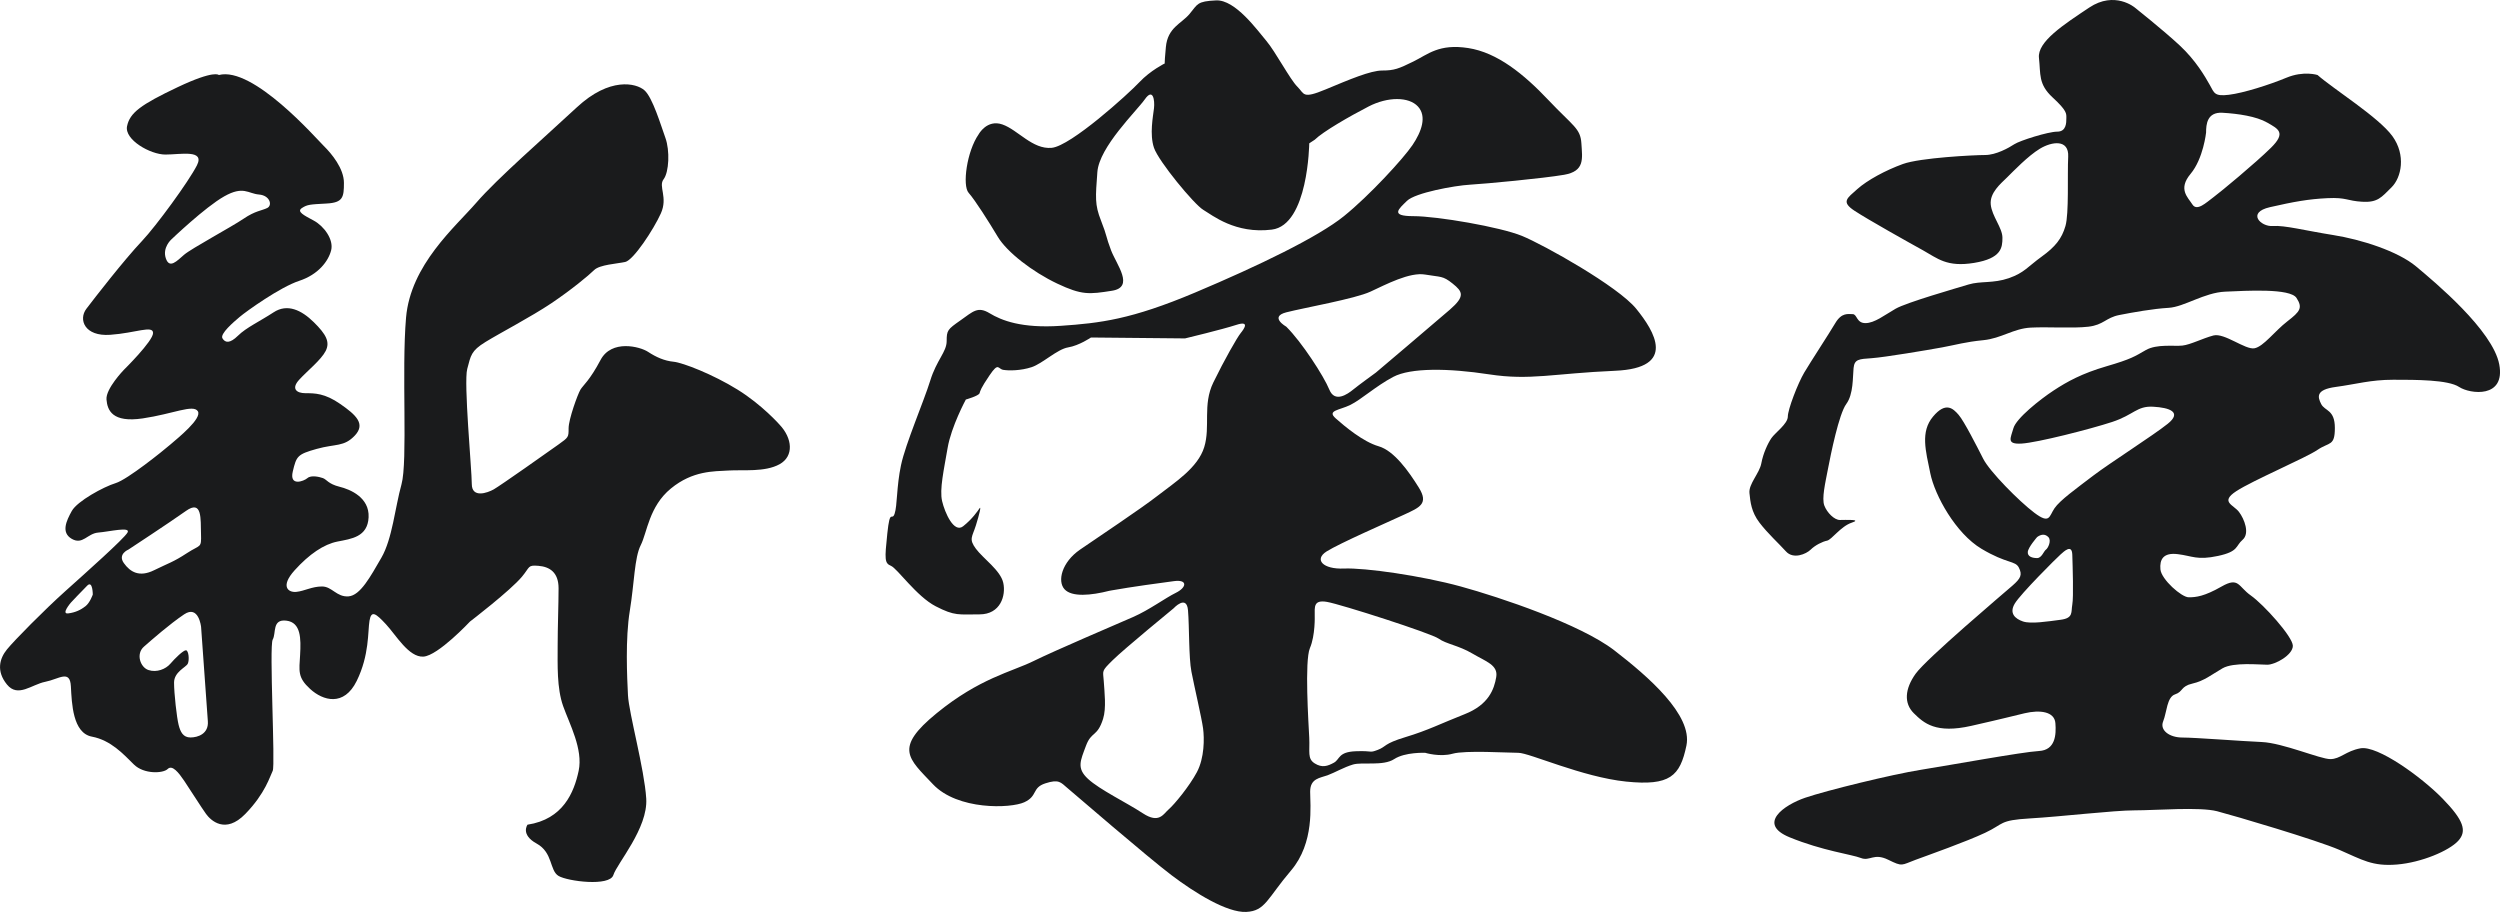
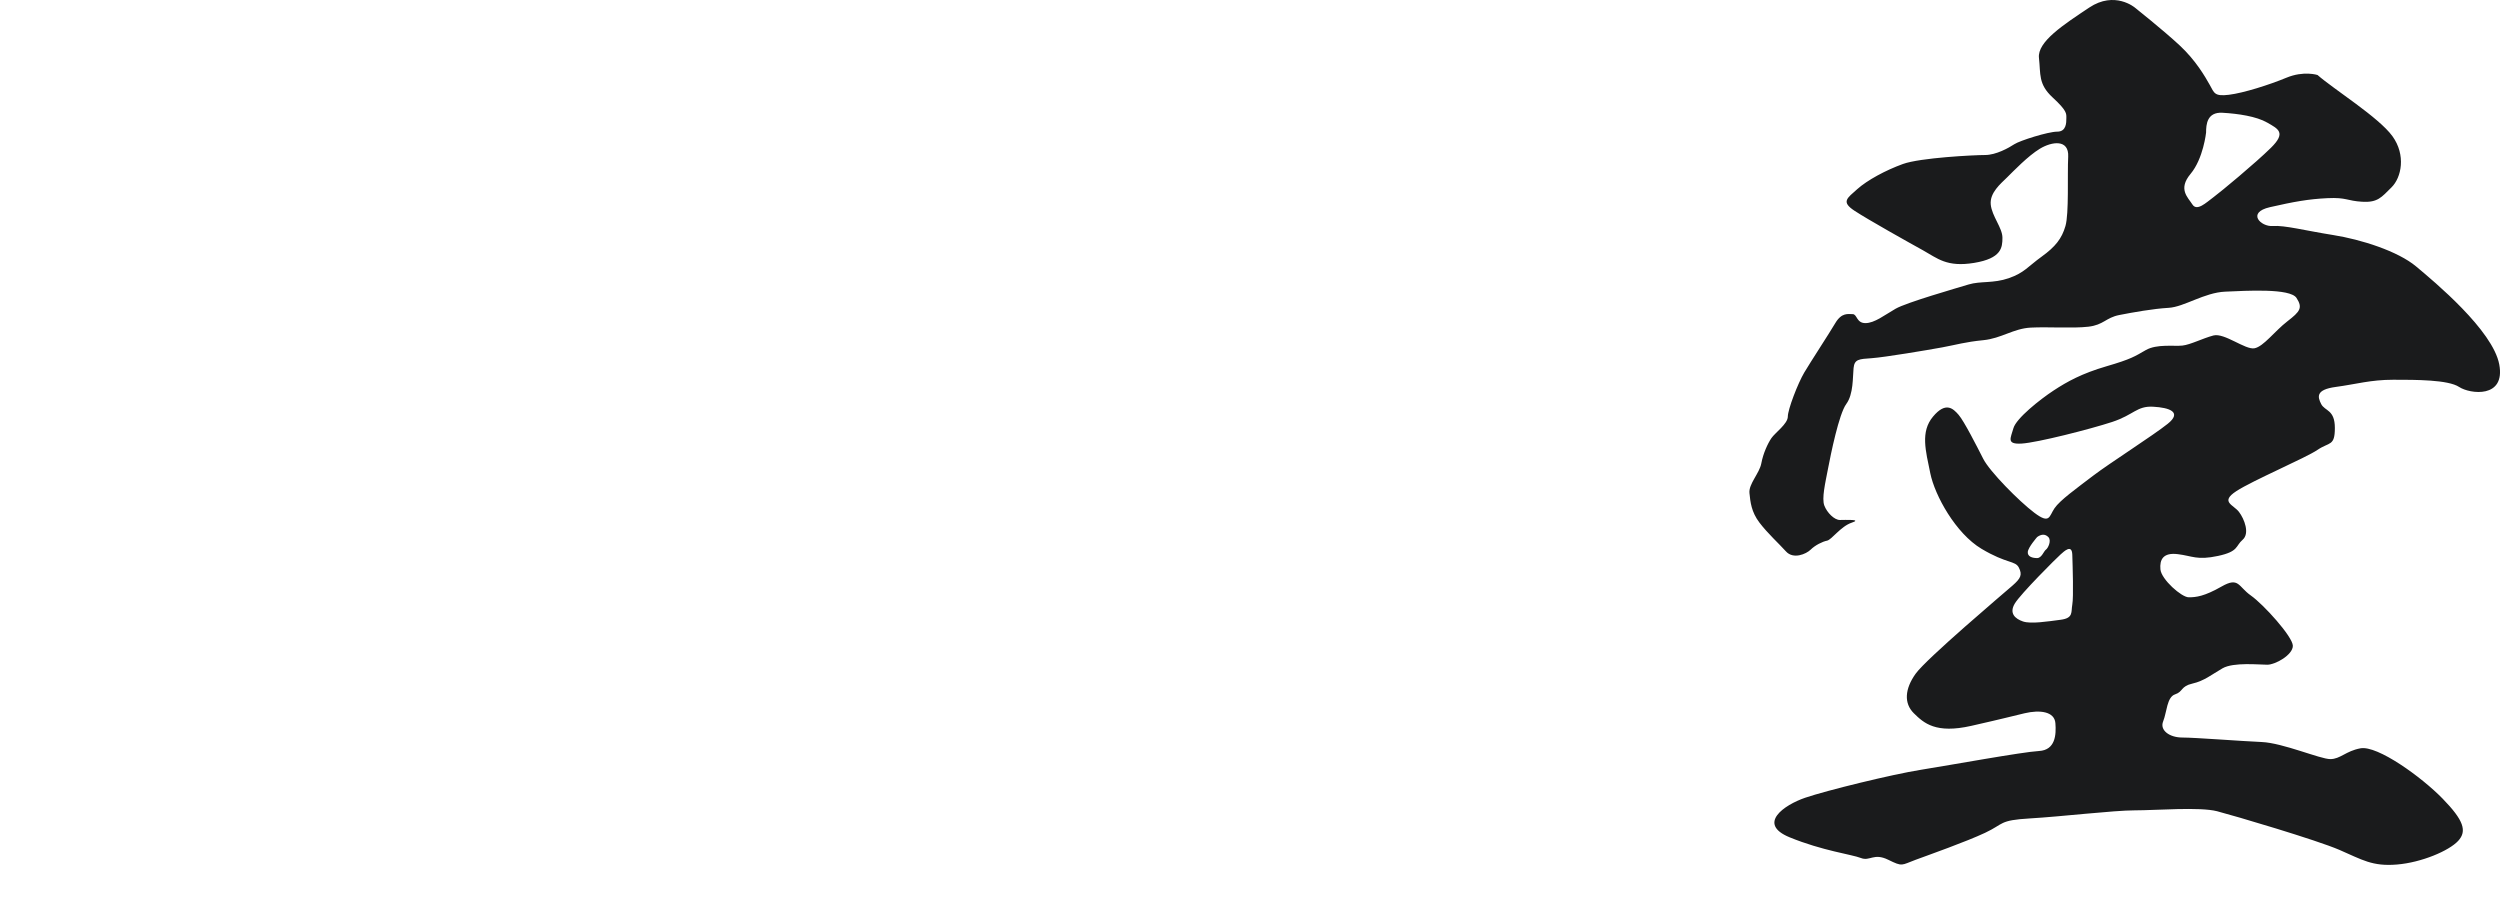
<svg xmlns="http://www.w3.org/2000/svg" width="159" height="58" viewBox="0 0 159 58" fill="none">
  <g id="logo 2" clip-path="url(#clip0_1215_2158)">
-     <path id="Vector" d="M20.596 9.286C21.09 9.771 21.874 10.715 21.874 11.63C21.874 12.544 21.816 12.887 20.77 12.944C19.725 13.002 19.551 13.002 19.202 13.231C18.854 13.459 19.318 13.688 19.957 14.031C20.597 14.374 21.235 15.232 21.061 15.919C20.887 16.607 20.248 17.461 19.028 17.862C17.809 18.262 15.659 19.805 15.253 20.148C14.847 20.491 13.975 21.235 14.149 21.52C14.323 21.806 14.614 21.863 15.137 21.349C15.659 20.834 16.531 20.434 17.402 19.863C18.273 19.291 19.174 19.72 19.957 20.491C20.741 21.263 21.003 21.749 20.713 22.321C20.422 22.893 19.551 23.579 19.028 24.151C18.506 24.722 18.854 25.008 19.435 25.008C20.016 25.008 20.655 25.008 21.642 25.694C22.63 26.38 23.269 26.952 22.572 27.695C21.875 28.438 21.352 28.21 20.132 28.553C18.912 28.896 18.854 29.01 18.622 29.982C18.39 30.954 19.319 30.611 19.552 30.408C19.784 30.205 20.307 30.325 20.539 30.408C20.771 30.491 20.887 30.782 21.584 30.954C22.281 31.125 23.501 31.64 23.443 32.898C23.385 34.156 22.339 34.27 21.468 34.442C20.597 34.613 19.667 35.242 18.738 36.271C17.809 37.3 18.331 37.7 18.854 37.643C19.377 37.586 19.841 37.3 20.481 37.3C21.12 37.3 21.41 37.986 22.165 37.929C22.92 37.872 23.559 36.671 24.256 35.471C24.953 34.27 25.127 32.269 25.534 30.808C25.941 29.348 25.534 23.579 25.824 20.206C26.114 16.832 28.961 14.431 30.297 12.887C31.633 11.344 34.595 8.771 36.686 6.827C38.777 4.883 40.462 5.283 40.984 5.741C41.507 6.198 42.03 7.97 42.32 8.771C42.61 9.571 42.553 10.944 42.204 11.401C41.855 11.858 42.494 12.544 42.03 13.574C41.565 14.603 40.287 16.546 39.764 16.661C39.242 16.775 38.138 16.832 37.789 17.175C37.441 17.518 36.337 18.433 35.06 19.291C33.782 20.148 31.807 21.177 30.878 21.749C29.948 22.321 29.948 22.607 29.716 23.464C29.484 24.322 30.006 29.868 30.006 30.782C30.006 31.697 30.994 31.354 31.4 31.125C31.807 30.897 34.885 28.724 35.524 28.267C36.163 27.809 36.163 27.81 36.163 27.238C36.163 26.666 36.744 25.065 36.918 24.779C37.093 24.493 37.499 24.208 38.196 22.893C38.893 21.577 40.694 22.035 41.217 22.378C41.739 22.721 42.262 22.95 42.843 23.007C43.424 23.064 45.341 23.807 46.909 24.78C48.477 25.752 49.581 27.009 49.581 27.009C50.394 27.867 50.511 29.01 49.581 29.525C48.652 30.039 47.258 29.868 46.329 29.925C45.4 29.982 44.063 29.925 42.669 31.069C41.275 32.212 41.159 33.87 40.752 34.67C40.346 35.47 40.346 37.072 40.056 38.844C39.765 40.616 39.881 43.075 39.939 44.218C39.998 45.361 40.985 48.906 41.101 50.793C41.217 52.679 39.242 54.91 39.01 55.653C38.778 56.396 36.106 56.053 35.525 55.71C34.944 55.367 35.176 54.224 34.131 53.651C33.085 53.079 33.55 52.45 33.55 52.45C35.815 52.105 36.512 50.394 36.803 49.022C37.093 47.65 36.221 46.049 35.815 44.906C35.409 43.762 35.467 42.276 35.467 41.075C35.467 39.874 35.525 38.445 35.525 37.416C35.525 36.388 34.944 36.044 34.247 35.987C33.55 35.929 33.724 36.044 33.201 36.673C32.457 37.568 29.891 39.531 29.891 39.531C29.891 39.531 27.858 41.704 26.928 41.761C25.999 41.818 25.186 40.389 24.547 39.703C23.908 39.017 23.617 38.788 23.501 39.474C23.385 40.16 23.501 41.647 22.688 43.305C21.875 44.962 20.539 44.563 19.726 43.819C18.913 43.077 19.029 42.676 19.087 41.647C19.145 40.618 19.145 39.589 18.216 39.474C17.287 39.359 17.577 40.275 17.345 40.675C17.112 41.075 17.519 48.679 17.345 49.022C17.171 49.365 16.88 50.452 15.602 51.766C14.324 53.081 13.395 52.167 13.104 51.766C12.814 51.366 12.059 50.166 11.71 49.651C11.362 49.137 10.955 48.622 10.665 48.908C10.375 49.195 9.155 49.251 8.516 48.622C7.877 47.994 7.063 47.079 5.844 46.85C4.624 46.62 4.566 44.734 4.508 43.648C4.45 42.562 3.753 43.191 2.881 43.362C2.01 43.534 1.139 44.391 0.442 43.534C-0.255 42.676 -0.023 41.876 0.442 41.304C0.906 40.732 2.823 38.789 4.164 37.588C5.504 36.387 7.877 34.272 8.109 33.872C8.341 33.472 6.947 33.815 6.25 33.871C5.553 33.928 5.263 34.672 4.566 34.272C3.869 33.871 4.218 33.128 4.566 32.499C4.915 31.87 6.599 30.956 7.354 30.727C8.109 30.498 10.375 28.669 10.839 28.269C11.304 27.868 12.872 26.611 12.582 26.154C12.291 25.696 11.013 26.325 9.076 26.611C7.139 26.896 6.831 26.096 6.773 25.41C6.715 24.724 7.877 23.523 7.877 23.523C7.877 23.523 9.735 21.694 9.735 21.18C9.735 20.666 8.632 21.179 7.006 21.294C5.379 21.408 4.973 20.322 5.496 19.636C6.018 18.95 7.877 16.548 9.039 15.319C9.929 14.377 12.001 11.546 12.524 10.517C13.047 9.487 11.478 9.83 10.52 9.83C9.562 9.83 7.906 8.887 8.08 8.029C8.255 7.172 8.952 6.657 11.304 5.542C13.656 4.428 13.918 4.771 13.918 4.771C16.091 4.201 20.102 8.8 20.596 9.286ZM10.896 15.23C10.896 15.23 10.315 15.745 10.547 16.431C10.78 17.117 11.245 16.602 11.709 16.202C12.174 15.802 14.729 14.43 15.485 13.915C16.24 13.401 16.646 13.401 16.995 13.229C17.343 13.058 17.169 12.429 16.472 12.372C15.775 12.314 15.485 11.8 14.265 12.486C13.045 13.172 10.896 15.23 10.896 15.23ZM8.166 34.954C8.166 34.954 7.469 35.24 7.876 35.812C8.283 36.384 8.863 36.727 9.793 36.27C10.722 35.812 11.012 35.755 11.884 35.183C12.755 34.611 12.813 34.898 12.784 33.954C12.755 33.011 12.871 31.753 11.825 32.496C10.78 33.239 8.166 34.954 8.166 34.954ZM5.901 37.813C5.901 37.813 5.901 36.898 5.552 37.241C5.204 37.584 4.507 38.328 4.507 38.328C4.507 38.328 3.868 39.07 4.333 39.013C4.797 38.956 5.146 38.784 5.436 38.556C5.727 38.328 5.901 37.813 5.901 37.813ZM12.789 39.871C12.789 39.871 12.638 38.448 11.709 39.074C10.78 39.7 9.676 40.671 9.153 41.129C8.631 41.586 8.921 42.444 9.444 42.615C9.966 42.787 10.538 42.558 10.833 42.215C11.128 41.872 11.651 41.358 11.825 41.358C11.999 41.358 12.057 41.986 11.941 42.215C11.825 42.444 11.07 42.73 11.07 43.416C11.07 44.102 11.244 45.646 11.36 46.103C11.476 46.56 11.65 46.903 12.115 46.903C12.58 46.903 13.277 46.675 13.219 45.874C13.161 45.074 12.789 39.871 12.789 39.871Z" fill="#1A1B1C" />
-     <path id="Vector_2" d="M62.241 8.544C62.241 8.544 62.764 7.572 63.751 7.915C64.739 8.258 65.668 9.516 66.888 9.402C68.108 9.287 71.767 5.971 72.464 5.228C73.161 4.485 74.09 4.028 74.09 4.028C74.09 4.028 74.032 4.256 74.149 2.998C74.265 1.741 75.136 1.512 75.659 0.883C76.181 0.254 76.123 0.082 77.343 0.025C78.563 -0.032 79.957 1.912 80.538 2.598C81.119 3.284 82.048 5.056 82.513 5.514C82.977 5.971 82.803 6.314 84.313 5.686C85.824 5.057 87.16 4.485 87.915 4.485C88.669 4.485 88.96 4.37 89.889 3.913C90.819 3.456 91.515 2.769 93.374 3.055C95.233 3.342 96.918 4.714 98.486 6.372C100.054 8.029 100.519 8.159 100.577 9.123C100.635 10.087 100.809 10.888 99.473 11.117C98.137 11.346 94.478 11.689 93.491 11.746C92.503 11.803 90.006 12.261 89.483 12.775C88.96 13.29 88.379 13.747 89.889 13.747C91.4 13.747 95.407 14.433 96.802 15.005C98.195 15.576 102.9 18.207 104.062 19.636C105.224 21.065 106.675 23.409 102.726 23.581C98.776 23.752 97.324 24.21 94.71 23.809C92.097 23.409 89.715 23.386 88.612 23.969C87.508 24.552 86.578 25.41 85.881 25.753C85.184 26.096 84.371 26.097 84.952 26.611C85.533 27.125 86.695 28.098 87.682 28.383C88.669 28.669 89.599 29.984 90.238 31.013C90.877 32.042 90.296 32.27 89.309 32.728C88.321 33.186 85.184 34.557 84.371 35.072C83.558 35.587 84.139 36.216 85.475 36.159C86.811 36.102 90.412 36.616 92.91 37.302C95.407 37.988 100.519 39.703 102.668 41.361C104.817 43.019 107.663 45.477 107.256 47.421C106.85 49.365 106.211 49.994 103.423 49.709C100.635 49.423 97.266 47.879 96.569 47.879C95.872 47.879 93.199 47.708 92.387 47.936C91.574 48.165 90.644 47.879 90.644 47.879C90.644 47.879 89.367 47.822 88.669 48.279C87.972 48.737 86.637 48.451 86.056 48.622C85.475 48.794 84.894 49.137 84.43 49.309C83.965 49.48 83.326 49.497 83.326 50.346C83.326 51.195 83.616 53.596 82.106 55.368C80.596 57.14 80.48 57.941 79.26 57.998C78.04 58.055 76.007 56.797 74.497 55.654C72.986 54.51 68.282 50.451 67.875 50.108C67.468 49.765 67.352 49.537 66.481 49.822C65.61 50.108 66.017 50.622 65.145 51.023C64.274 51.423 60.905 51.537 59.337 49.879C57.769 48.221 56.839 47.593 59.569 45.363C62.299 43.133 64.332 42.733 65.726 42.047C67.12 41.361 71.012 39.702 72.058 39.245C73.103 38.788 74.09 38.044 74.787 37.702C75.484 37.358 75.543 36.844 74.671 36.959C73.849 37.066 71.941 37.327 70.703 37.548C70.629 37.561 70.558 37.574 70.489 37.587C70.489 37.587 71.731 37.275 70.558 37.574C69.385 37.873 68.166 37.988 67.701 37.473C67.237 36.959 67.527 35.758 68.689 34.957C69.85 34.157 72.522 32.384 73.626 31.527C74.73 30.669 76.181 29.755 76.588 28.44C76.995 27.125 76.472 25.753 77.169 24.323C77.866 22.894 78.679 21.465 78.912 21.179C79.144 20.893 79.493 20.379 78.621 20.665C77.75 20.951 75.369 21.523 75.369 21.523L69.386 21.465C69.386 21.465 68.631 21.979 67.934 22.094C67.237 22.209 66.307 23.123 65.61 23.352C64.913 23.581 64.158 23.581 63.809 23.523C63.461 23.466 63.519 23.009 62.938 23.866C62.357 24.724 62.358 24.838 62.299 25.01C62.241 25.181 61.428 25.41 61.428 25.41C61.428 25.41 60.499 27.125 60.267 28.497C60.034 29.87 59.744 31.127 59.918 31.87C60.092 32.614 60.673 33.929 61.254 33.471C61.834 33.014 62.183 32.5 62.299 32.328C62.415 32.157 62.299 32.671 62.067 33.414C61.834 34.158 61.602 34.272 62.067 34.901C62.532 35.53 63.635 36.273 63.809 37.073C63.984 37.874 63.635 39.074 62.299 39.074C60.964 39.074 60.731 39.189 59.511 38.56C58.292 37.931 57.072 36.158 56.665 35.987C56.258 35.816 56.259 35.587 56.433 33.929C56.607 32.271 56.723 33.186 56.898 32.671C57.072 32.157 57.014 30.956 57.304 29.584C57.595 28.212 58.757 25.524 59.163 24.209C59.569 22.895 60.208 22.38 60.208 21.694C60.208 21.008 60.266 20.95 61.08 20.379C61.893 19.807 62.183 19.464 62.939 19.922C63.694 20.379 64.971 20.893 67.469 20.722C69.967 20.55 71.942 20.322 76.007 18.607C80.074 16.892 83.849 15.062 85.475 13.746C87.102 12.432 89.251 10.088 89.832 9.23C90.412 8.373 90.761 7.401 90.18 6.772C89.599 6.143 88.263 6.143 87.044 6.772C85.824 7.401 84.139 8.373 83.617 8.887L83.268 9.116C83.268 9.116 83.21 14.319 80.886 14.604C78.563 14.89 77.111 13.69 76.53 13.347C75.949 13.004 73.684 10.259 73.394 9.402C73.103 8.544 73.335 7.401 73.394 6.886C73.452 6.372 73.336 5.571 72.813 6.314C72.29 7.058 69.909 9.344 69.792 10.945C69.676 12.546 69.618 13.004 70.025 14.033C70.431 15.062 70.315 15.004 70.663 15.919C71.012 16.834 72.174 18.263 70.722 18.492C69.269 18.721 68.805 18.778 67.237 18.035C65.668 17.291 64.042 16.034 63.461 15.062C62.88 14.09 62.009 12.718 61.603 12.261C61.196 11.803 61.486 9.63 62.241 8.544ZM84.546 24.781C84.894 25.639 85.707 25.067 86.056 24.781C86.404 24.496 87.508 23.695 87.508 23.695C87.508 23.695 91.225 20.55 92.212 19.693C93.199 18.836 93.026 18.549 92.387 18.035C91.748 17.52 91.632 17.634 90.644 17.463C89.657 17.291 88.147 18.092 87.159 18.549C86.172 19.007 82.919 19.578 81.809 19.864C80.698 20.15 81.809 20.779 81.809 20.779C82.79 21.751 84.197 23.924 84.546 24.781ZM70.765 41.99C70.024 42.719 70.155 42.633 70.199 43.319C70.242 44.005 70.373 45.035 70.155 45.721C69.783 46.893 69.415 46.492 69.066 47.436C68.718 48.379 68.456 48.851 69.197 49.537C69.937 50.223 71.636 51.038 72.682 51.724C73.727 52.41 73.989 51.767 74.337 51.467C74.686 51.166 75.644 50.009 76.123 49.108C76.602 48.208 76.602 46.964 76.515 46.321C76.428 45.678 75.949 43.62 75.775 42.719C75.6 41.819 75.644 39.846 75.557 38.817C75.47 37.788 74.642 38.688 74.642 38.688C74.642 38.688 71.505 41.261 70.765 41.99ZM83.311 41.218C82.963 42.033 83.224 46.021 83.268 46.921C83.311 47.822 83.137 48.251 83.614 48.551C84.09 48.851 84.444 48.722 84.836 48.508C85.228 48.293 85.097 47.822 86.23 47.779C87.363 47.736 87.058 47.907 87.624 47.693C88.19 47.479 87.972 47.307 89.394 46.878C90.816 46.45 91.632 46.021 93.156 45.42C94.681 44.82 95.03 43.834 95.16 43.062C95.291 42.29 94.507 42.076 93.636 41.561C92.764 41.047 91.98 40.961 91.501 40.618C91.022 40.275 85.272 38.431 84.4 38.281C83.529 38.131 83.616 38.603 83.616 39.16C83.616 39.16 83.66 40.404 83.311 41.218Z" fill="#1A1B1C" />
    <path id="Vector_3" d="M138.623 2.884C139.668 3.856 140.249 4.885 140.54 5.399C140.83 5.914 140.83 6.142 141.759 6.028C142.689 5.914 144.315 5.399 145.419 4.942C146.522 4.485 147.394 4.77 147.394 4.77C148.439 5.685 151.285 7.457 152.156 8.658C153.028 9.859 152.737 11.288 152.099 11.917C151.46 12.546 151.227 12.889 150.24 12.832C149.252 12.774 149.252 12.546 148.033 12.603C146.813 12.66 145.883 12.832 144.373 13.175C142.863 13.518 143.792 14.433 144.547 14.375C145.303 14.318 146.58 14.661 148.381 14.947C150.182 15.233 152.505 15.976 153.667 16.948C154.828 17.92 158.546 21.007 158.953 23.18C159.359 25.352 157.094 25.067 156.397 24.609C155.7 24.151 153.667 24.152 152.215 24.152C150.762 24.152 149.833 24.438 148.555 24.609C147.277 24.781 147.394 25.238 147.626 25.695C147.858 26.153 148.497 26.039 148.497 27.218C148.497 28.397 148.149 28.097 147.393 28.612C146.638 29.127 143.27 30.555 142.224 31.241C141.178 31.927 142.05 32.099 142.398 32.556C142.747 33.014 143.095 33.928 142.631 34.329C142.166 34.729 142.398 35.072 141.062 35.358C139.726 35.644 139.436 35.358 138.507 35.244C137.578 35.129 137.345 35.586 137.403 36.215C137.461 36.845 138.739 37.988 139.204 37.988C139.669 37.988 140.191 37.931 141.295 37.301C142.399 36.672 142.34 37.301 143.153 37.873C143.967 38.445 145.825 40.503 145.825 41.075C145.825 41.646 144.722 42.276 144.199 42.276C143.676 42.276 142.05 42.104 141.353 42.504C140.656 42.905 140.191 43.305 139.436 43.476C138.681 43.648 138.855 43.991 138.333 44.162C137.81 44.334 137.81 45.306 137.577 45.877C137.345 46.449 137.984 46.907 138.797 46.907C139.61 46.907 142.515 47.135 143.85 47.193C145.186 47.25 147.568 48.279 148.207 48.279C148.846 48.279 149.194 47.764 150.124 47.593C151.207 47.393 154.015 49.422 155.351 50.794C156.687 52.167 156.919 52.853 156.339 53.481C155.758 54.11 154.015 54.854 152.447 54.984C150.879 55.114 150.24 54.682 148.788 54.053C147.336 53.425 142.108 51.881 141.005 51.594C139.901 51.308 137.112 51.538 135.777 51.538C134.441 51.538 131.072 51.938 129.098 52.052C127.123 52.167 127.471 52.395 126.251 52.967C125.031 53.539 122.766 54.339 121.836 54.682C120.907 55.025 121.023 55.139 120.094 54.682C119.164 54.224 118.932 54.796 118.351 54.568C117.77 54.34 115.912 54.11 113.821 53.253C111.73 52.395 113.472 51.194 114.808 50.737C116.144 50.28 120.326 49.251 122.185 48.956C124.043 48.661 128.632 47.821 129.678 47.764C130.723 47.707 130.782 46.735 130.723 45.992C130.665 45.249 129.736 45.134 128.765 45.363C127.795 45.591 127.645 45.649 125.38 46.163C123.114 46.678 122.359 45.992 121.72 45.363C121.082 44.734 121.139 43.819 121.836 42.847C122.533 41.876 127.471 37.702 127.993 37.245C128.516 36.787 128.633 36.559 128.4 36.101C128.168 35.643 127.645 35.872 126.019 34.901C124.393 33.929 123.057 31.527 122.766 30.098C122.475 28.668 122.127 27.468 122.94 26.496C123.753 25.524 124.218 25.981 124.567 26.382C124.915 26.782 125.728 28.383 126.135 29.183C126.542 29.984 128.4 31.87 129.387 32.614C130.375 33.357 130.317 32.842 130.665 32.328C131.014 31.813 132.059 31.07 133.105 30.269C134.151 29.469 136.939 27.697 137.868 26.953C138.797 26.21 137.984 25.924 136.939 25.867C135.894 25.81 135.719 26.382 134.325 26.839C132.931 27.296 129.562 28.154 128.574 28.211C127.587 28.268 127.877 27.868 128.052 27.239C128.226 26.61 129.736 25.41 130.607 24.838C131.479 24.266 132.408 23.752 133.976 23.294C135.545 22.837 135.777 22.666 136.474 22.265C137.171 21.865 138.274 22.036 138.797 21.979C139.32 21.922 140.075 21.522 140.772 21.337C141.469 21.152 142.805 22.265 143.386 22.151C143.967 22.036 144.664 21.064 145.477 20.436C146.29 19.807 146.464 19.578 146.058 18.949C145.652 18.32 142.863 18.492 141.527 18.549C140.192 18.606 138.914 19.521 137.926 19.578C136.938 19.635 135.661 19.864 134.789 20.035C133.918 20.207 133.802 20.664 132.815 20.779C131.827 20.893 130.259 20.779 129.155 20.836C128.052 20.893 127.296 21.522 126.135 21.636C124.973 21.751 124.451 21.922 123.519 22.094C122.587 22.265 119.862 22.722 119.049 22.78C118.236 22.837 117.945 22.837 117.887 23.409C117.829 23.98 117.887 25.067 117.422 25.695C116.958 26.324 116.435 28.897 116.261 29.812C116.086 30.727 115.854 31.699 116.028 32.156C116.202 32.613 116.667 33.071 117.016 33.071C117.364 33.071 118.468 33.014 117.771 33.242C117.074 33.471 116.493 34.329 116.202 34.386C115.912 34.443 115.447 34.672 115.157 34.958C114.867 35.243 114.053 35.586 113.589 35.072C113.124 34.557 112.427 33.928 111.904 33.242C111.382 32.556 111.323 31.927 111.265 31.356C111.207 30.785 111.904 30.098 112.02 29.469C112.136 28.84 112.427 28.212 112.659 27.869C112.891 27.526 113.705 26.954 113.705 26.497C113.705 26.039 114.344 24.381 114.75 23.695C115.157 23.009 116.319 21.236 116.725 20.55C117.132 19.864 117.538 19.979 117.829 19.979C118.12 19.979 118.061 20.55 118.642 20.55C119.223 20.55 119.862 20.036 120.559 19.636C121.256 19.236 124.451 18.321 125.205 18.092C125.96 17.864 126.774 18.035 127.761 17.692C128.748 17.349 128.981 16.948 129.852 16.32C130.723 15.691 131.13 15.176 131.362 14.376C131.595 13.576 131.479 11.117 131.537 9.973C131.595 8.83 130.491 9.002 129.736 9.459C128.981 9.916 128.052 10.888 127.645 11.288C127.238 11.688 126.541 12.261 126.611 13.004C126.681 13.746 127.355 14.49 127.355 15.119C127.355 15.748 127.296 16.434 125.554 16.72C123.811 17.005 123.23 16.434 122.301 15.919C121.372 15.405 118.816 13.976 117.945 13.403C117.074 12.832 117.48 12.604 118.119 12.031C118.758 11.46 119.92 10.831 121.023 10.431C122.127 10.031 125.554 9.859 126.251 9.859C126.949 9.859 127.761 9.402 128.11 9.173C128.458 8.944 130.259 8.373 130.84 8.373C131.421 8.373 131.42 7.801 131.42 7.515C131.42 7.229 131.479 7.057 130.549 6.2C129.62 5.342 129.794 4.714 129.678 3.685C129.562 2.655 131.246 1.569 132.873 0.483C134.499 -0.604 135.777 0.483 135.777 0.483C135.777 0.483 137.577 1.912 138.623 2.884ZM139.32 11.059C138.508 12.031 139.146 12.546 139.436 13.003C139.727 13.46 140.307 12.889 140.772 12.546C141.237 12.203 143.444 10.373 144.431 9.401C145.418 8.429 144.896 8.201 144.199 7.799C143.502 7.397 142.34 7.229 141.353 7.172C140.365 7.114 140.307 7.915 140.307 8.429C140.307 8.429 140.133 10.087 139.32 11.059ZM128.967 35.108C128.945 35.408 129.272 35.494 129.562 35.494C129.852 35.494 129.99 35.044 130.121 34.958C130.252 34.872 130.492 34.379 130.274 34.157C130.056 33.934 129.794 33.985 129.562 34.157C129.562 34.157 128.988 34.808 128.967 35.108ZM128.139 38.388C127.769 39.01 128.161 39.353 128.662 39.525C129.163 39.696 130.23 39.525 131.058 39.417C131.886 39.31 131.711 38.924 131.798 38.452C131.886 37.981 131.82 35.987 131.798 35.279C131.776 34.572 131.266 35.077 131.058 35.258C130.809 35.475 128.509 37.767 128.139 38.388Z" fill="#1A1B1C" />
  </g>
  <defs>
    <clipPath id="clip0_1215_2158">
      <rect width="159" height="58" fill="white" />
    </clipPath>
  </defs>
</svg>